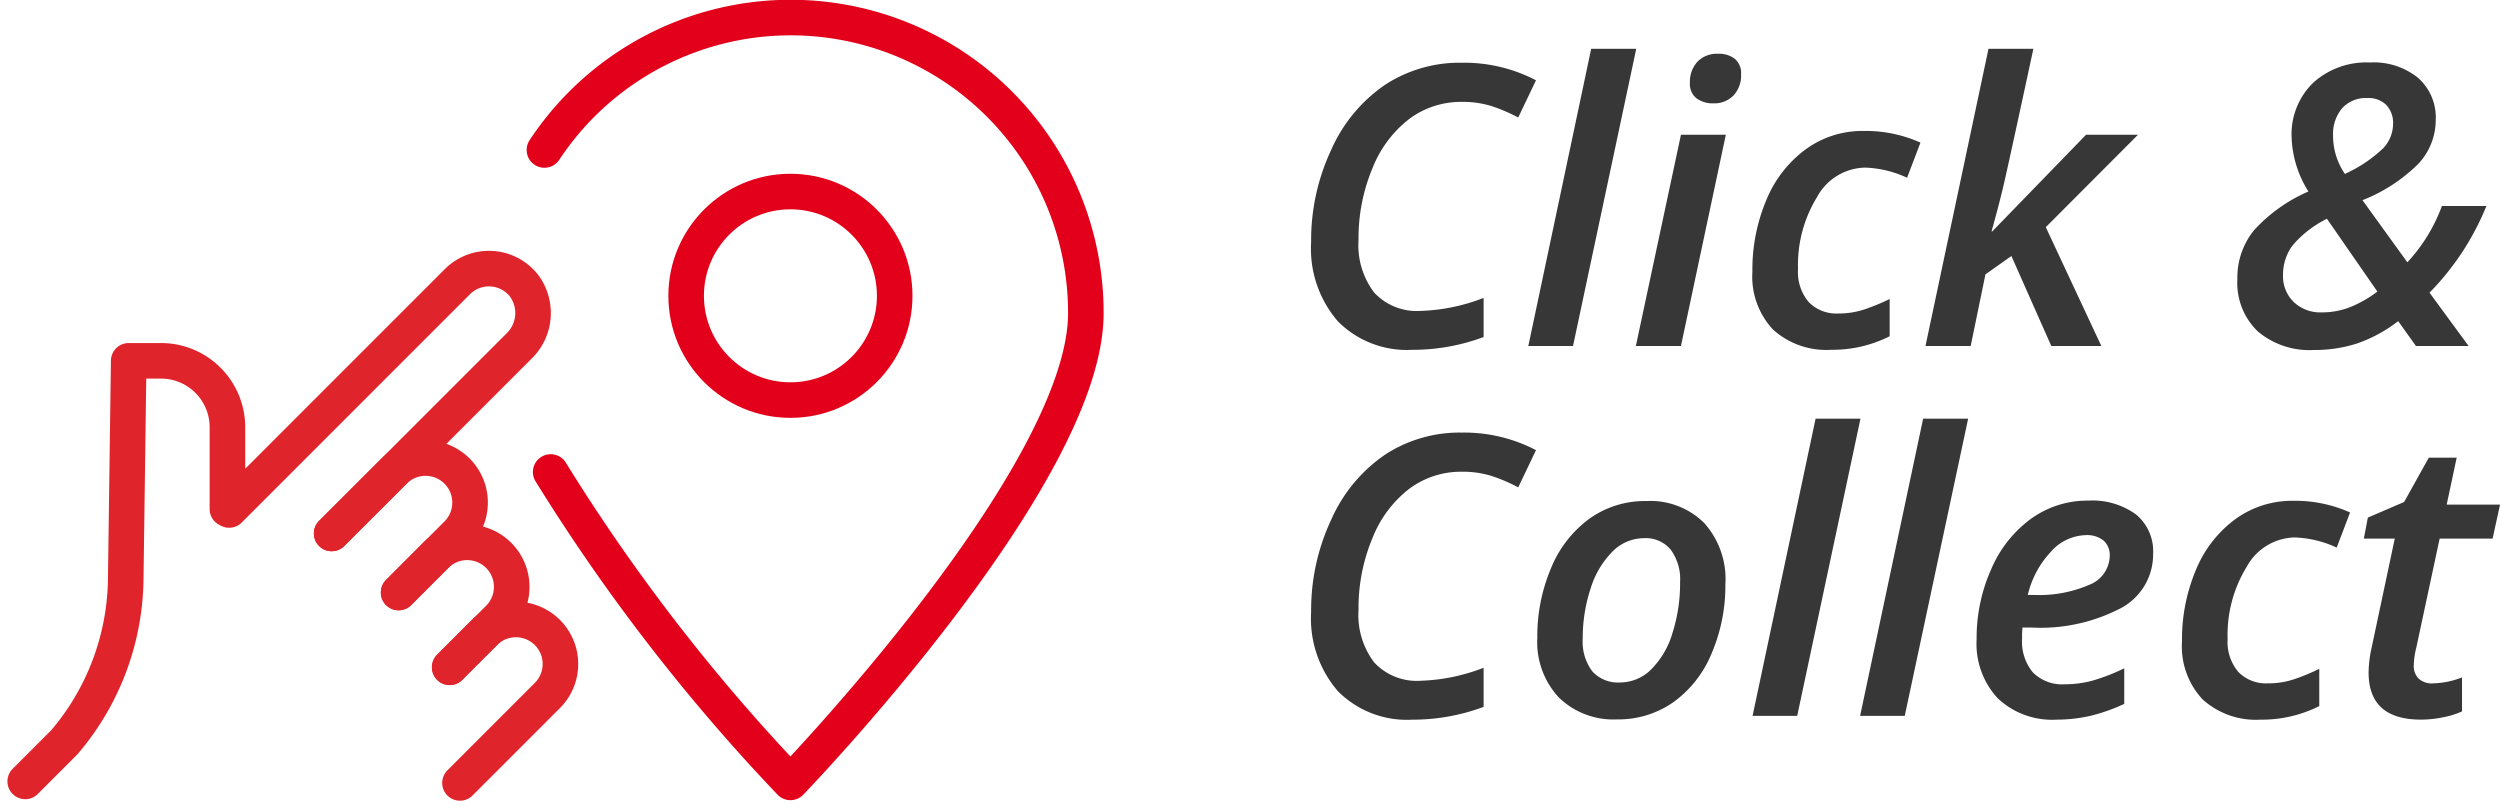
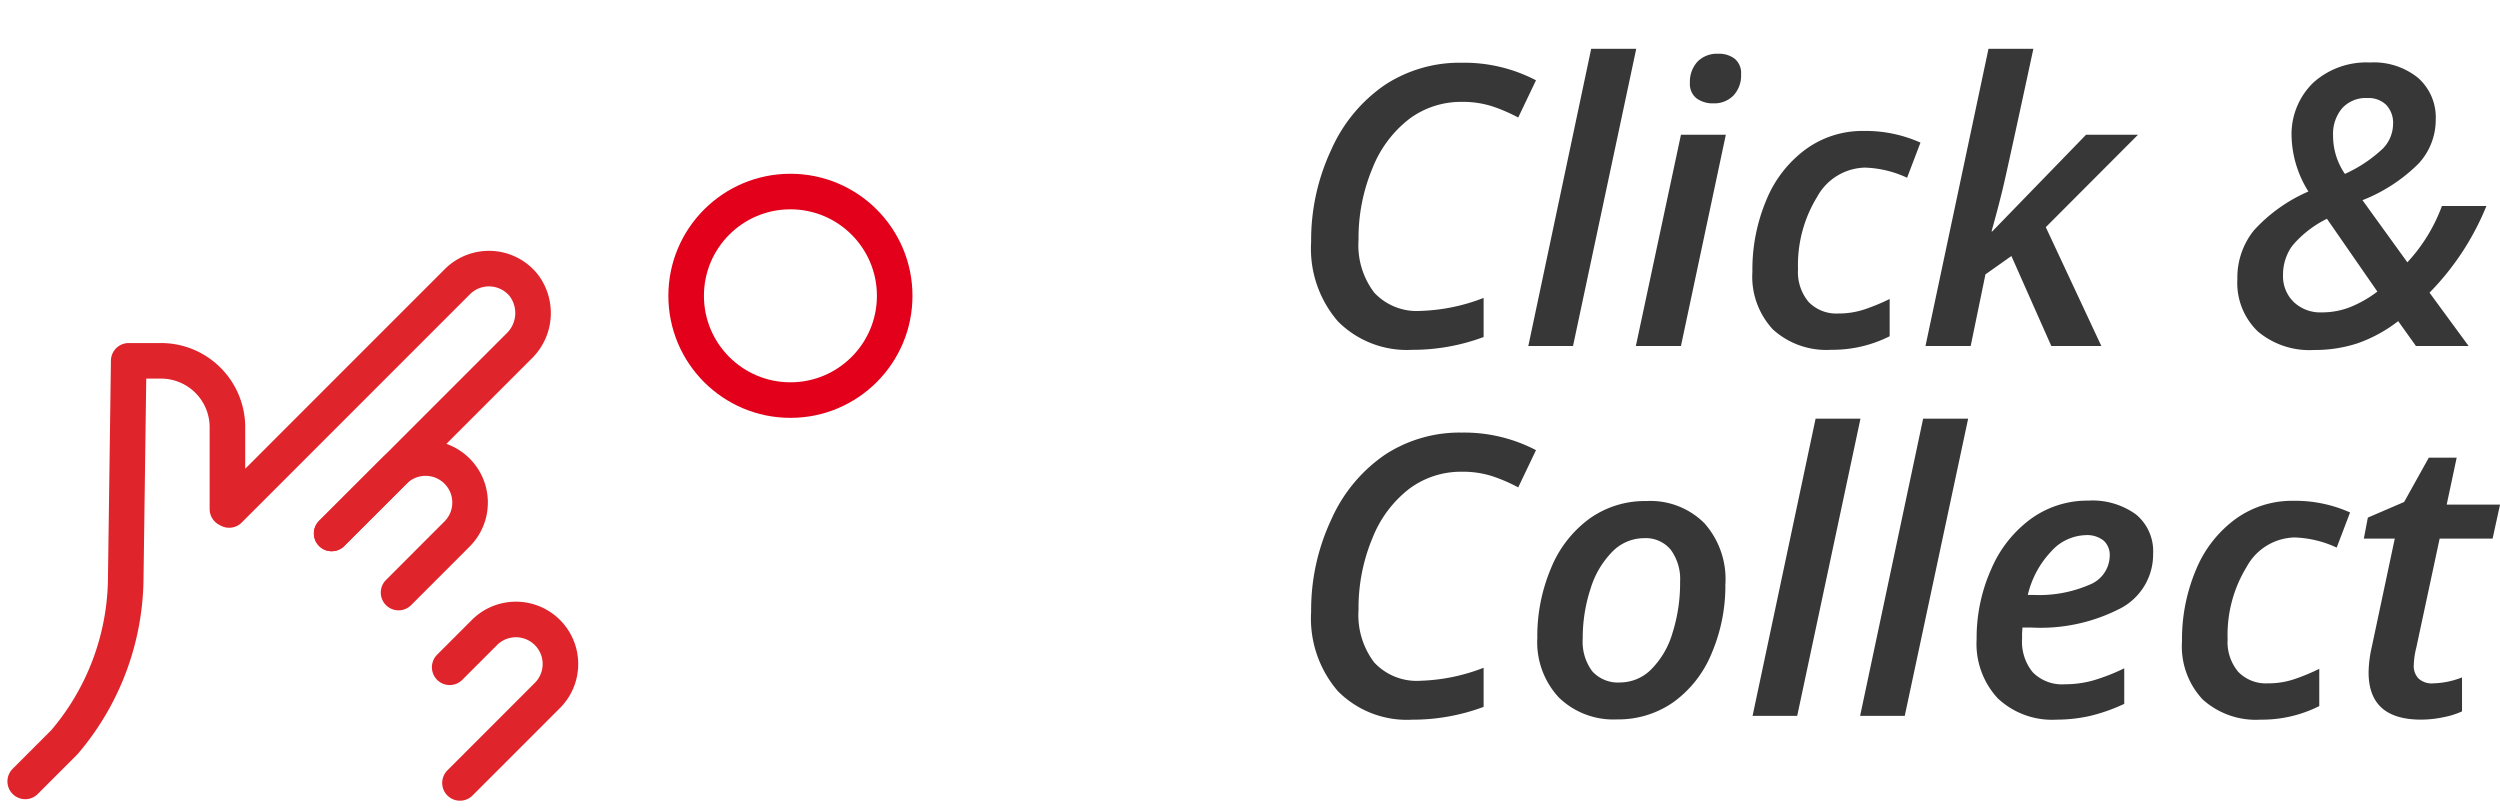
<svg xmlns="http://www.w3.org/2000/svg" width="70.298" height="22.722" viewBox="0 0 70.298 22.722">
  <g id="Gruppe_178" data-name="Gruppe 178" transform="translate(-556.081 -4)">
    <path id="Pfad_1273" data-name="Pfad 1273" d="M4.963-6.864a2.429,2.429,0,0,0-1.477.478A3.261,3.261,0,0,0,2.447-4.992a5.088,5.088,0,0,0-.389,2.011A2.2,2.2,0,0,0,2.5-1.5a1.634,1.634,0,0,0,1.308.513,5.307,5.307,0,0,0,1.767-.365v1.1a5.712,5.712,0,0,1-2.009.36A2.734,2.734,0,0,1,1.48-.69,3.127,3.127,0,0,1,.725-2.927a5.989,5.989,0,0,1,.567-2.594A4.328,4.328,0,0,1,2.8-7.342a3.834,3.834,0,0,1,2.159-.623,4.36,4.36,0,0,1,2.089.494l-.5,1.047a4.642,4.642,0,0,0-.72-.312A2.693,2.693,0,0,0,4.963-6.864ZM8.089,0H6.832L8.6-8.357H9.867Zm3.287-7.4a.834.834,0,0,1,.209-.591.766.766,0,0,1,.591-.226.715.715,0,0,1,.462.142.521.521,0,0,1,.177.432.825.825,0,0,1-.215.6.752.752,0,0,1-.564.22.771.771,0,0,1-.473-.14A.512.512,0,0,1,11.376-7.4ZM11.124,0H9.856l1.268-5.94h1.262Zm4.222.107a2.232,2.232,0,0,1-1.633-.569,2.178,2.178,0,0,1-.58-1.627,5.031,5.031,0,0,1,.395-2.022,3.338,3.338,0,0,1,1.109-1.423,2.712,2.712,0,0,1,1.622-.513,3.782,3.782,0,0,1,1.6.328l-.376.988a3.018,3.018,0,0,0-1.187-.285,1.573,1.573,0,0,0-1.343.824,3.658,3.658,0,0,0-.537,2.038,1.3,1.3,0,0,0,.3.918,1.083,1.083,0,0,0,.833.322,2.289,2.289,0,0,0,.744-.118,5.855,5.855,0,0,0,.7-.29V-.274A3.57,3.57,0,0,1,15.345.107Zm7.17-6.048h1.461l-2.594,2.6L22.945,0H21.538L20.416-2.53l-.73.516L19.271,0H18l1.772-8.357h1.262q-.725,3.368-.857,3.918t-.32,1.217h.021Zm7.917-1.031a.9.9,0,0,0-.72.29,1.12,1.12,0,0,0-.252.763,1.892,1.892,0,0,0,.333,1.08,3.879,3.879,0,0,0,1.072-.717,1,1,0,0,0,.282-.679.732.732,0,0,0-.193-.545A.71.71,0,0,0,30.433-6.972ZM29.144-.945a2.175,2.175,0,0,0,.79-.145,3.305,3.305,0,0,0,.773-.44L29.289-3.577a3,3,0,0,0-.975.76,1.378,1.378,0,0,0-.26.824,1.007,1.007,0,0,0,.3.755A1.084,1.084,0,0,0,29.144-.945ZM26.77-1.88a2.119,2.119,0,0,1,.459-1.364,4.453,4.453,0,0,1,1.539-1.1,3.046,3.046,0,0,1-.473-1.52A2.018,2.018,0,0,1,28.9-7.4a2.229,2.229,0,0,1,1.6-.572,1.977,1.977,0,0,1,1.354.435,1.481,1.481,0,0,1,.494,1.171,1.811,1.811,0,0,1-.481,1.235A4.622,4.622,0,0,1,30.288-4.1L31.55-2.353a4.715,4.715,0,0,0,.972-1.584h1.251a7.487,7.487,0,0,1-1.6,2.438l1.1,1.5H31.792l-.5-.7a4.048,4.048,0,0,1-1.133.62,3.818,3.818,0,0,1-1.23.191,2.251,2.251,0,0,1-1.587-.524A1.894,1.894,0,0,1,26.77-1.88ZM4.963,3.536a2.429,2.429,0,0,0-1.477.478A3.261,3.261,0,0,0,2.447,5.408a5.088,5.088,0,0,0-.389,2.011A2.2,2.2,0,0,0,2.5,8.9a1.634,1.634,0,0,0,1.308.513,5.307,5.307,0,0,0,1.767-.365v1.1a5.712,5.712,0,0,1-2.009.36,2.734,2.734,0,0,1-2.087-.8A3.127,3.127,0,0,1,.725,7.473a5.989,5.989,0,0,1,.567-2.594A4.328,4.328,0,0,1,2.8,3.058a3.834,3.834,0,0,1,2.159-.623,4.36,4.36,0,0,1,2.089.494l-.5,1.047a4.642,4.642,0,0,0-.72-.312A2.693,2.693,0,0,0,4.963,3.536ZM11.1,6.629a1.392,1.392,0,0,0-.263-.9.912.912,0,0,0-.752-.325,1.25,1.25,0,0,0-.894.384A2.532,2.532,0,0,0,8.58,6.831a4.447,4.447,0,0,0-.218,1.4,1.385,1.385,0,0,0,.266.913.969.969,0,0,0,.787.317,1.236,1.236,0,0,0,.87-.365,2.4,2.4,0,0,0,.6-1.023A4.642,4.642,0,0,0,11.1,6.629Zm1.273.054a4.839,4.839,0,0,1-.392,1.974,3.164,3.164,0,0,1-1.077,1.364A2.7,2.7,0,0,1,9.33,10.5a2.2,2.2,0,0,1-1.638-.615,2.278,2.278,0,0,1-.607-1.673,4.9,4.9,0,0,1,.384-1.96A3.234,3.234,0,0,1,8.545,4.86a2.676,2.676,0,0,1,1.6-.5,2.149,2.149,0,0,1,1.638.623A2.366,2.366,0,0,1,12.375,6.683Zm2.02,3.717H13.138L14.91,2.043h1.262Zm3.024,0H16.162l1.772-8.357H19.2ZM22.5,5.319a1.35,1.35,0,0,0-.969.462A2.664,2.664,0,0,0,20.877,7h.156a3.559,3.559,0,0,0,1.579-.287.89.89,0,0,0,.569-.814.542.542,0,0,0-.172-.427A.746.746,0,0,0,22.5,5.319Zm-.816,5.188a2.227,2.227,0,0,1-1.652-.6,2.257,2.257,0,0,1-.594-1.665,4.726,4.726,0,0,1,.416-1.979,3.4,3.4,0,0,1,1.128-1.415,2.708,2.708,0,0,1,1.593-.5,2.084,2.084,0,0,1,1.345.389,1.339,1.339,0,0,1,.481,1.1,1.71,1.71,0,0,1-.894,1.528,4.885,4.885,0,0,1-2.549.551h-.231l-.011.167v.156a1.35,1.35,0,0,0,.3.935,1.154,1.154,0,0,0,.905.338,2.959,2.959,0,0,0,.768-.1,5.477,5.477,0,0,0,.9-.349v1a4.985,4.985,0,0,1-.948.336A4.313,4.313,0,0,1,21.683,10.507Zm5.742,0a2.232,2.232,0,0,1-1.633-.569,2.178,2.178,0,0,1-.58-1.627,5.031,5.031,0,0,1,.395-2.022,3.339,3.339,0,0,1,1.109-1.423,2.712,2.712,0,0,1,1.622-.513,3.782,3.782,0,0,1,1.6.328l-.376.988a3.018,3.018,0,0,0-1.187-.285,1.573,1.573,0,0,0-1.343.824,3.658,3.658,0,0,0-.537,2.038,1.3,1.3,0,0,0,.3.918,1.083,1.083,0,0,0,.833.322,2.289,2.289,0,0,0,.744-.118,5.855,5.855,0,0,0,.7-.29v1.047A3.57,3.57,0,0,1,27.425,10.507Zm4.85-1.021a2.341,2.341,0,0,0,.811-.167v.956a2.327,2.327,0,0,1-.51.161,3.036,3.036,0,0,1-.645.07q-1.472,0-1.472-1.327a3.377,3.377,0,0,1,.086-.7l.65-3.062h-.87l.113-.591,1.021-.44.693-1.246h.784L32.656,4.46h1.5l-.209.956H32.458L31.8,8.488a2.221,2.221,0,0,0-.07.494.5.5,0,0,0,.134.368A.548.548,0,0,0,32.275,9.487Z" transform="translate(592.224 13.729)" fill="#373737" />
    <circle id="Ellipse_20" data-name="Ellipse 20" cx="2.932" cy="2.932" r="2.932" transform="translate(575.375 9.386)" fill="none" stroke="#e2001a" stroke-linecap="round" stroke-linejoin="round" stroke-width="1" />
    <g id="Gruppe_174" data-name="Gruppe 174">
-       <path id="Pfad_1264" data-name="Pfad 1264" d="M571.566,17.272A53.29,53.29,0,0,0,578.307,26s8.307-8.6,8.307-13.193a8.3,8.3,0,0,0-15.224-4.59" fill="none" stroke="#e2001a" stroke-linecap="round" stroke-linejoin="round" stroke-width="1" />
-     </g>
+       </g>
    <g id="Gruppe_177" data-name="Gruppe 177">
      <g id="Gruppe_176" data-name="Gruppe 176">
        <g id="Gruppe_175" data-name="Gruppe 175">
          <path id="Pfad_1265" data-name="Pfad 1265" d="M565.407,19l5.268-5.268a1.291,1.291,0,0,0,.128-1.716,1.255,1.255,0,0,0-1.856-.1l-6.423,6.424-.048-.026v-2.3a1.868,1.868,0,0,0-1.868-1.868H559.7l-.084,6.173a7.194,7.194,0,0,1-1.726,4.553l-1.1,1.1" fill="none" stroke="#df242b" stroke-linecap="round" stroke-linejoin="round" stroke-width="1" />
          <path id="Pfad_1266" data-name="Pfad 1266" d="M567.288,20.662l1.645-1.646a1.251,1.251,0,0,0-1.77-1.769L565.407,19" fill="none" stroke="#df242b" stroke-linecap="round" stroke-linejoin="round" stroke-width="1" />
-           <path id="Pfad_1267" data-name="Pfad 1267" d="M568.726,22.764l1.4-1.4a1.252,1.252,0,0,0-1.77-1.77l-1.064,1.065" fill="none" stroke="#df242b" stroke-linecap="round" stroke-linejoin="round" stroke-width="1" />
          <path id="Pfad_1268" data-name="Pfad 1268" d="M569.015,26.015l2.481-2.482a1.252,1.252,0,0,0-1.77-1.77l-1,1" fill="none" stroke="#df242b" stroke-linecap="round" stroke-linejoin="round" stroke-width="1" />
        </g>
        <path id="Pfad_1269" data-name="Pfad 1269" d="M566.584,9.806" fill="none" stroke="#df242b" stroke-linecap="round" stroke-linejoin="round" stroke-width="1" />
        <path id="Pfad_1270" data-name="Pfad 1270" d="M564.743,7.949" fill="none" stroke="#df242b" stroke-linecap="round" stroke-linejoin="round" stroke-width="1" />
        <path id="Pfad_1271" data-name="Pfad 1271" d="M575.027,18.233" fill="none" stroke="#df242b" stroke-linecap="round" stroke-linejoin="round" stroke-width="1" />
      </g>
    </g>
  </g>
</svg>